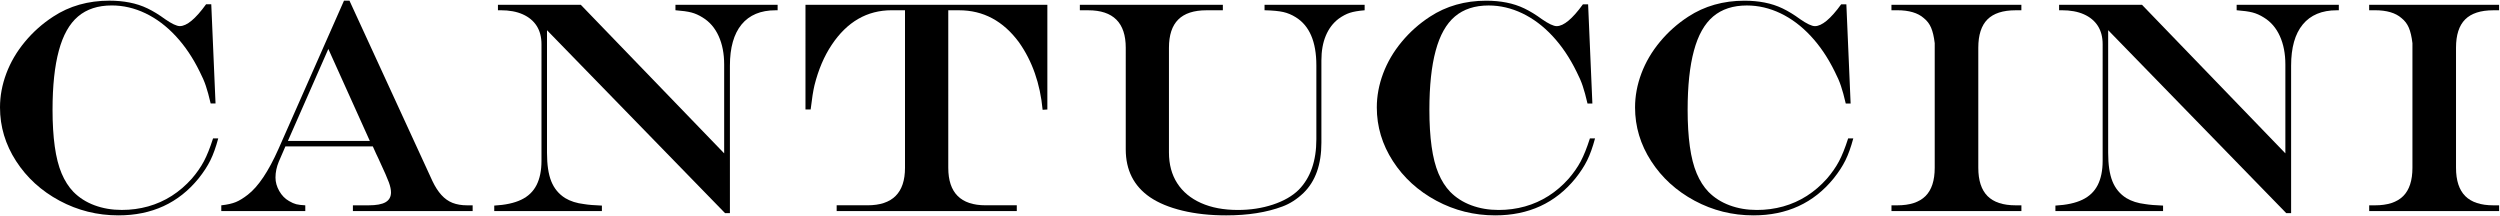
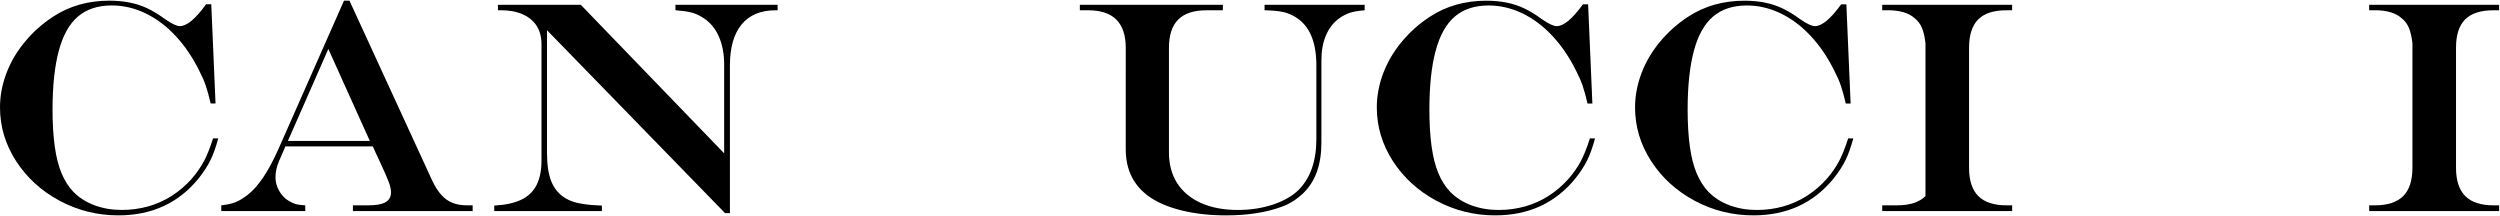
<svg xmlns="http://www.w3.org/2000/svg" id="a" viewBox="0 0 744.06 64.29">
  <path d="M63.41,41.2h1.54c-.7,2.61-1.48,4.78-2.33,6.5-.85,1.73-2.02,3.53-3.52,5.41-5.95,7.32-13.9,10.99-23.86,10.99-6.27,0-12.11-1.46-17.53-4.37-5.42-2.92-9.73-6.84-12.92-11.78C1.6,43.01,0,37.68,0,31.97c0-3.4,.63-6.77,1.89-10.13,1.26-3.35,3.1-6.49,5.52-9.4,2.42-2.92,5.22-5.41,8.42-7.49C20.65,1.78,26.24,.2,32.56,.2c2.11,0,4.11,.18,6,.55,1.89,.37,3.68,.95,5.36,1.76,1.68,.81,3.42,1.87,5.21,3.19,1.99,1.38,3.46,2.07,4.39,2.07,2.08,0,4.69-2.17,7.82-6.5h1.54l1.27,29.53h-1.45c-.5-2.14-.97-3.88-1.43-5.23-.45-1.35-1.06-2.75-1.82-4.22-2.02-4.13-4.41-7.68-7.16-10.63-2.75-2.96-5.76-5.21-9.01-6.77-3.25-1.55-6.59-2.33-10.02-2.33-4.1,0-7.44,1.09-10.02,3.27-2.58,2.18-4.49,5.58-5.73,10.2-1.25,4.61-1.87,10.48-1.87,17.6,0,4.1,.22,7.73,.66,10.9s1.12,5.84,2.04,8.02c.92,2.18,2.09,4.01,3.49,5.47,1.73,1.76,3.83,3.1,6.31,4.02,2.48,.92,5.18,1.38,8.11,1.38,2.72,0,5.34-.35,7.84-1.05s4.85-1.75,7.03-3.14c2.18-1.39,4.18-3.11,6-5.16,1.46-1.7,2.65-3.41,3.56-5.12,.91-1.71,1.82-3.98,2.72-6.79Z" />
  <path d="M102.38,.2h1.63l24.7,53.7c.79,1.67,1.68,3.05,2.66,4.13,.98,1.08,2.09,1.87,3.32,2.35s2.68,.73,4.35,.73h1.63v1.71h-35.64v-1.71h4.66c2.31,0,4.01-.31,5.08-.94,1.07-.63,1.6-1.6,1.6-2.92,0-.82-.21-1.82-.64-2.99-.42-1.17-1.36-3.3-2.79-6.37-.09-.18-.22-.47-.4-.88-.18-.41-.37-.81-.57-1.19l-1.01-2.24h-26.02l-1.98,4.57c-.64,1.55-.97,3.12-.97,4.7,0,1.35,.37,2.68,1.12,4s1.72,2.31,2.92,2.99c.79,.47,1.5,.78,2.13,.94,.63,.16,1.53,.27,2.7,.33v1.71h-25v-1.71c1.82-.2,3.26-.53,4.33-.97,1.07-.44,2.26-1.17,3.58-2.2,3.1-2.4,6.14-6.93,9.1-13.58L102.38,.2Zm-4.66,14.37l-12.04,27.38h24.39l-12.35-27.38Z" />
  <path d="M148.21,1.43h24.65l42.67,44.21V19.18c0-3.22-.55-6.04-1.65-8.46s-2.69-4.26-4.77-5.52c-1.11-.7-2.23-1.2-3.36-1.49-1.13-.29-2.7-.51-4.72-.66V1.43h30.41v1.63h-.62c-4.42,0-7.79,1.41-10.11,4.22-2.31,2.81-3.47,6.9-3.47,12.26V63.43h-1.45L162.8,8.99V45.46c0,3.54,.42,6.38,1.27,8.5,.85,2.12,2.23,3.79,4.13,4.99,1.55,.94,3.44,1.54,5.67,1.8,1.23,.21,2.99,.35,5.27,.44v1.63h-32.04v-1.63c3.28-.18,5.95-.75,8.02-1.74,2.07-.98,3.59-2.44,4.57-4.37,.98-1.93,1.47-4.34,1.47-7.21V13.16c0-2.14-.48-3.96-1.43-5.45-.95-1.49-2.34-2.64-4.15-3.45-1.82-.81-4.01-1.21-6.59-1.21h-.79V1.43Z" />
-   <path d="M239.74,1.43h71.98v31.16l-1.41,.09c-.73-7.79-3.08-14.49-7.03-20.08-4.69-6.36-10.63-9.54-17.84-9.54h-3.21V49.94c0,7.44,3.71,11.16,11.12,11.16h9.27v1.71h-53.61v-1.71h9.18c7.44,0,11.16-3.72,11.16-11.16V3.05h-3.96c-7.32,0-13.27,3.43-17.84,10.28-2.26,3.37-3.97,7.38-5.14,12.04-.38,1.58-.76,3.98-1.14,7.21h-1.54V1.43Z" />
  <path d="M321.37,1.43h42.58v1.63h-4.88c-3.75,0-6.55,.92-8.39,2.75-1.85,1.83-2.77,4.64-2.77,8.42v31.16c0,3.54,.82,6.59,2.46,9.14,1.64,2.55,4,4.51,7.08,5.89,3.08,1.38,6.74,2.07,10.99,2.07,3.72,0,7.19-.53,10.42-1.6,3.22-1.07,5.79-2.54,7.69-4.42,3.49-3.57,5.23-8.58,5.23-15.03V19.45c0-7.03-2.05-11.81-6.15-14.33-1.17-.73-2.4-1.25-3.69-1.54-1.29-.29-3.15-.47-5.58-.53V1.43h29.79v1.63c-1.85,.15-3.31,.4-4.39,.75-1.08,.35-2.2,.94-3.34,1.76-1.67,1.26-2.94,2.94-3.82,5.03-.88,2.09-1.32,4.56-1.32,7.4v24.48c0,6.5-1.77,11.48-5.32,14.94-1.96,1.88-4.06,3.22-6.28,4.04-4.69,1.76-10.27,2.64-16.74,2.64-4.78,0-9.11-.47-13.01-1.41-3.9-.94-7.12-2.27-9.67-4-4.81-3.31-7.21-8.06-7.21-14.24V14.22c0-7.44-3.72-11.16-11.16-11.16h-2.5V1.43Z" />
  <path d="M473.18,41.2h1.54c-.7,2.61-1.48,4.78-2.33,6.5-.85,1.73-2.02,3.53-3.52,5.41-5.95,7.32-13.9,10.99-23.86,10.99-6.27,0-12.11-1.46-17.53-4.37-5.42-2.92-9.73-6.84-12.92-11.78-3.19-4.94-4.79-10.26-4.79-15.97,0-3.4,.63-6.77,1.89-10.13,1.26-3.35,3.1-6.49,5.52-9.4,2.42-2.92,5.22-5.41,8.42-7.49,4.83-3.16,10.42-4.75,16.74-4.75,2.11,0,4.11,.18,6,.55,1.89,.37,3.68,.95,5.36,1.76,1.68,.81,3.42,1.87,5.21,3.19,1.99,1.38,3.46,2.07,4.39,2.07,2.08,0,4.69-2.17,7.82-6.5h1.54l1.27,29.53h-1.45c-.5-2.14-.97-3.88-1.43-5.23-.45-1.35-1.06-2.75-1.82-4.22-2.02-4.13-4.41-7.68-7.16-10.63-2.75-2.96-5.76-5.21-9.01-6.77-3.25-1.55-6.59-2.33-10.02-2.33-4.1,0-7.44,1.09-10.02,3.27-2.58,2.18-4.49,5.58-5.73,10.2-1.25,4.61-1.87,10.48-1.87,17.6,0,4.1,.22,7.73,.66,10.9s1.12,5.84,2.04,8.02c.92,2.18,2.09,4.01,3.49,5.47,1.73,1.76,3.83,3.1,6.31,4.02,2.48,.92,5.18,1.38,8.11,1.38,2.72,0,5.34-.35,7.84-1.05s4.85-1.75,7.03-3.14c2.18-1.39,4.18-3.11,6-5.16,1.46-1.7,2.65-3.41,3.56-5.12,.91-1.71,1.82-3.98,2.72-6.79Z" />
  <path d="M550.04,41.2h1.54c-.7,2.61-1.48,4.78-2.33,6.5-.85,1.73-2.02,3.53-3.52,5.41-5.95,7.32-13.9,10.99-23.86,10.99-6.27,0-12.11-1.46-17.53-4.37-5.42-2.92-9.73-6.84-12.92-11.78-3.19-4.94-4.79-10.26-4.79-15.97,0-3.4,.63-6.77,1.89-10.13,1.26-3.35,3.1-6.49,5.52-9.4,2.42-2.92,5.22-5.41,8.42-7.49,4.83-3.16,10.42-4.75,16.74-4.75,2.11,0,4.11,.18,6,.55,1.89,.37,3.68,.95,5.36,1.76,1.68,.81,3.42,1.87,5.21,3.19,1.99,1.38,3.46,2.07,4.39,2.07,2.08,0,4.69-2.17,7.82-6.5h1.54l1.27,29.53h-1.45c-.5-2.14-.97-3.88-1.43-5.23-.45-1.35-1.06-2.75-1.82-4.22-2.02-4.13-4.41-7.68-7.16-10.63-2.75-2.96-5.76-5.21-9.01-6.77-3.25-1.55-6.59-2.33-10.02-2.33-4.1,0-7.44,1.09-10.02,3.27-2.58,2.18-4.49,5.58-5.73,10.2-1.25,4.61-1.87,10.48-1.87,17.6,0,4.1,.22,7.73,.66,10.9s1.12,5.84,2.04,8.02c.92,2.18,2.09,4.01,3.49,5.47,1.73,1.76,3.83,3.1,6.31,4.02,2.48,.92,5.18,1.38,8.11,1.38,2.72,0,5.34-.35,7.84-1.05s4.85-1.75,7.03-3.14c2.18-1.39,4.18-3.11,6-5.16,1.46-1.7,2.65-3.41,3.56-5.12,.91-1.71,1.82-3.98,2.72-6.79Z" />
-   <path d="M562.94,61.11h1.71c3.78,0,6.58-.92,8.42-2.75s2.75-4.64,2.75-8.42V12.85c-.23-1.93-.59-3.47-1.08-4.61s-1.21-2.09-2.18-2.86c-1.76-1.55-4.39-2.33-7.91-2.33h-1.71V1.43h38.67v1.63h-1.71c-3.78,0-6.58,.91-8.39,2.72s-2.72,4.63-2.72,8.44V49.94c0,3.78,.92,6.58,2.75,8.42,1.83,1.83,4.62,2.75,8.37,2.75h1.71v1.71h-38.67v-1.71Z" />
-   <path d="M612.86,1.43h24.65l42.67,44.21V19.18c0-3.22-.55-6.04-1.65-8.46-1.1-2.42-2.69-4.26-4.77-5.52-1.11-.7-2.23-1.2-3.36-1.49-1.13-.29-2.7-.51-4.72-.66V1.43h30.41v1.63h-.62c-4.42,0-7.79,1.41-10.11,4.22s-3.47,6.9-3.47,12.26V63.43h-1.45l-53-54.45V45.46c0,3.54,.42,6.38,1.27,8.5,.85,2.12,2.23,3.79,4.13,4.99,1.55,.94,3.44,1.54,5.67,1.8,1.23,.21,2.99,.35,5.27,.44v1.63h-32.04v-1.63c3.28-.18,5.95-.75,8.02-1.74,2.06-.98,3.59-2.44,4.57-4.37,.98-1.93,1.47-4.34,1.47-7.21V13.16c0-2.14-.48-3.96-1.43-5.45s-2.34-2.64-4.15-3.45c-1.82-.81-4.01-1.21-6.59-1.21h-.79V1.43Z" />
+   <path d="M562.94,61.11h1.71c3.78,0,6.58-.92,8.42-2.75V12.85c-.23-1.93-.59-3.47-1.08-4.61s-1.21-2.09-2.18-2.86c-1.76-1.55-4.39-2.33-7.91-2.33h-1.71V1.43h38.67v1.63h-1.71c-3.78,0-6.58,.91-8.39,2.72s-2.72,4.63-2.72,8.44V49.94c0,3.78,.92,6.58,2.75,8.42,1.83,1.83,4.62,2.75,8.37,2.75h1.71v1.71h-38.67v-1.71Z" />
  <path d="M705.12,61.11h1.71c3.78,0,6.58-.92,8.42-2.75,1.83-1.83,2.75-4.64,2.75-8.42V12.85c-.23-1.93-.59-3.47-1.08-4.61-.48-1.14-1.21-2.09-2.18-2.86-1.76-1.55-4.39-2.33-7.91-2.33h-1.71V1.43h38.67v1.63h-1.71c-3.78,0-6.58,.91-8.39,2.72-1.82,1.82-2.72,4.63-2.72,8.44V49.94c0,3.78,.92,6.58,2.75,8.42,1.83,1.83,4.62,2.75,8.37,2.75h1.71v1.71h-38.67v-1.71Z" />
</svg>